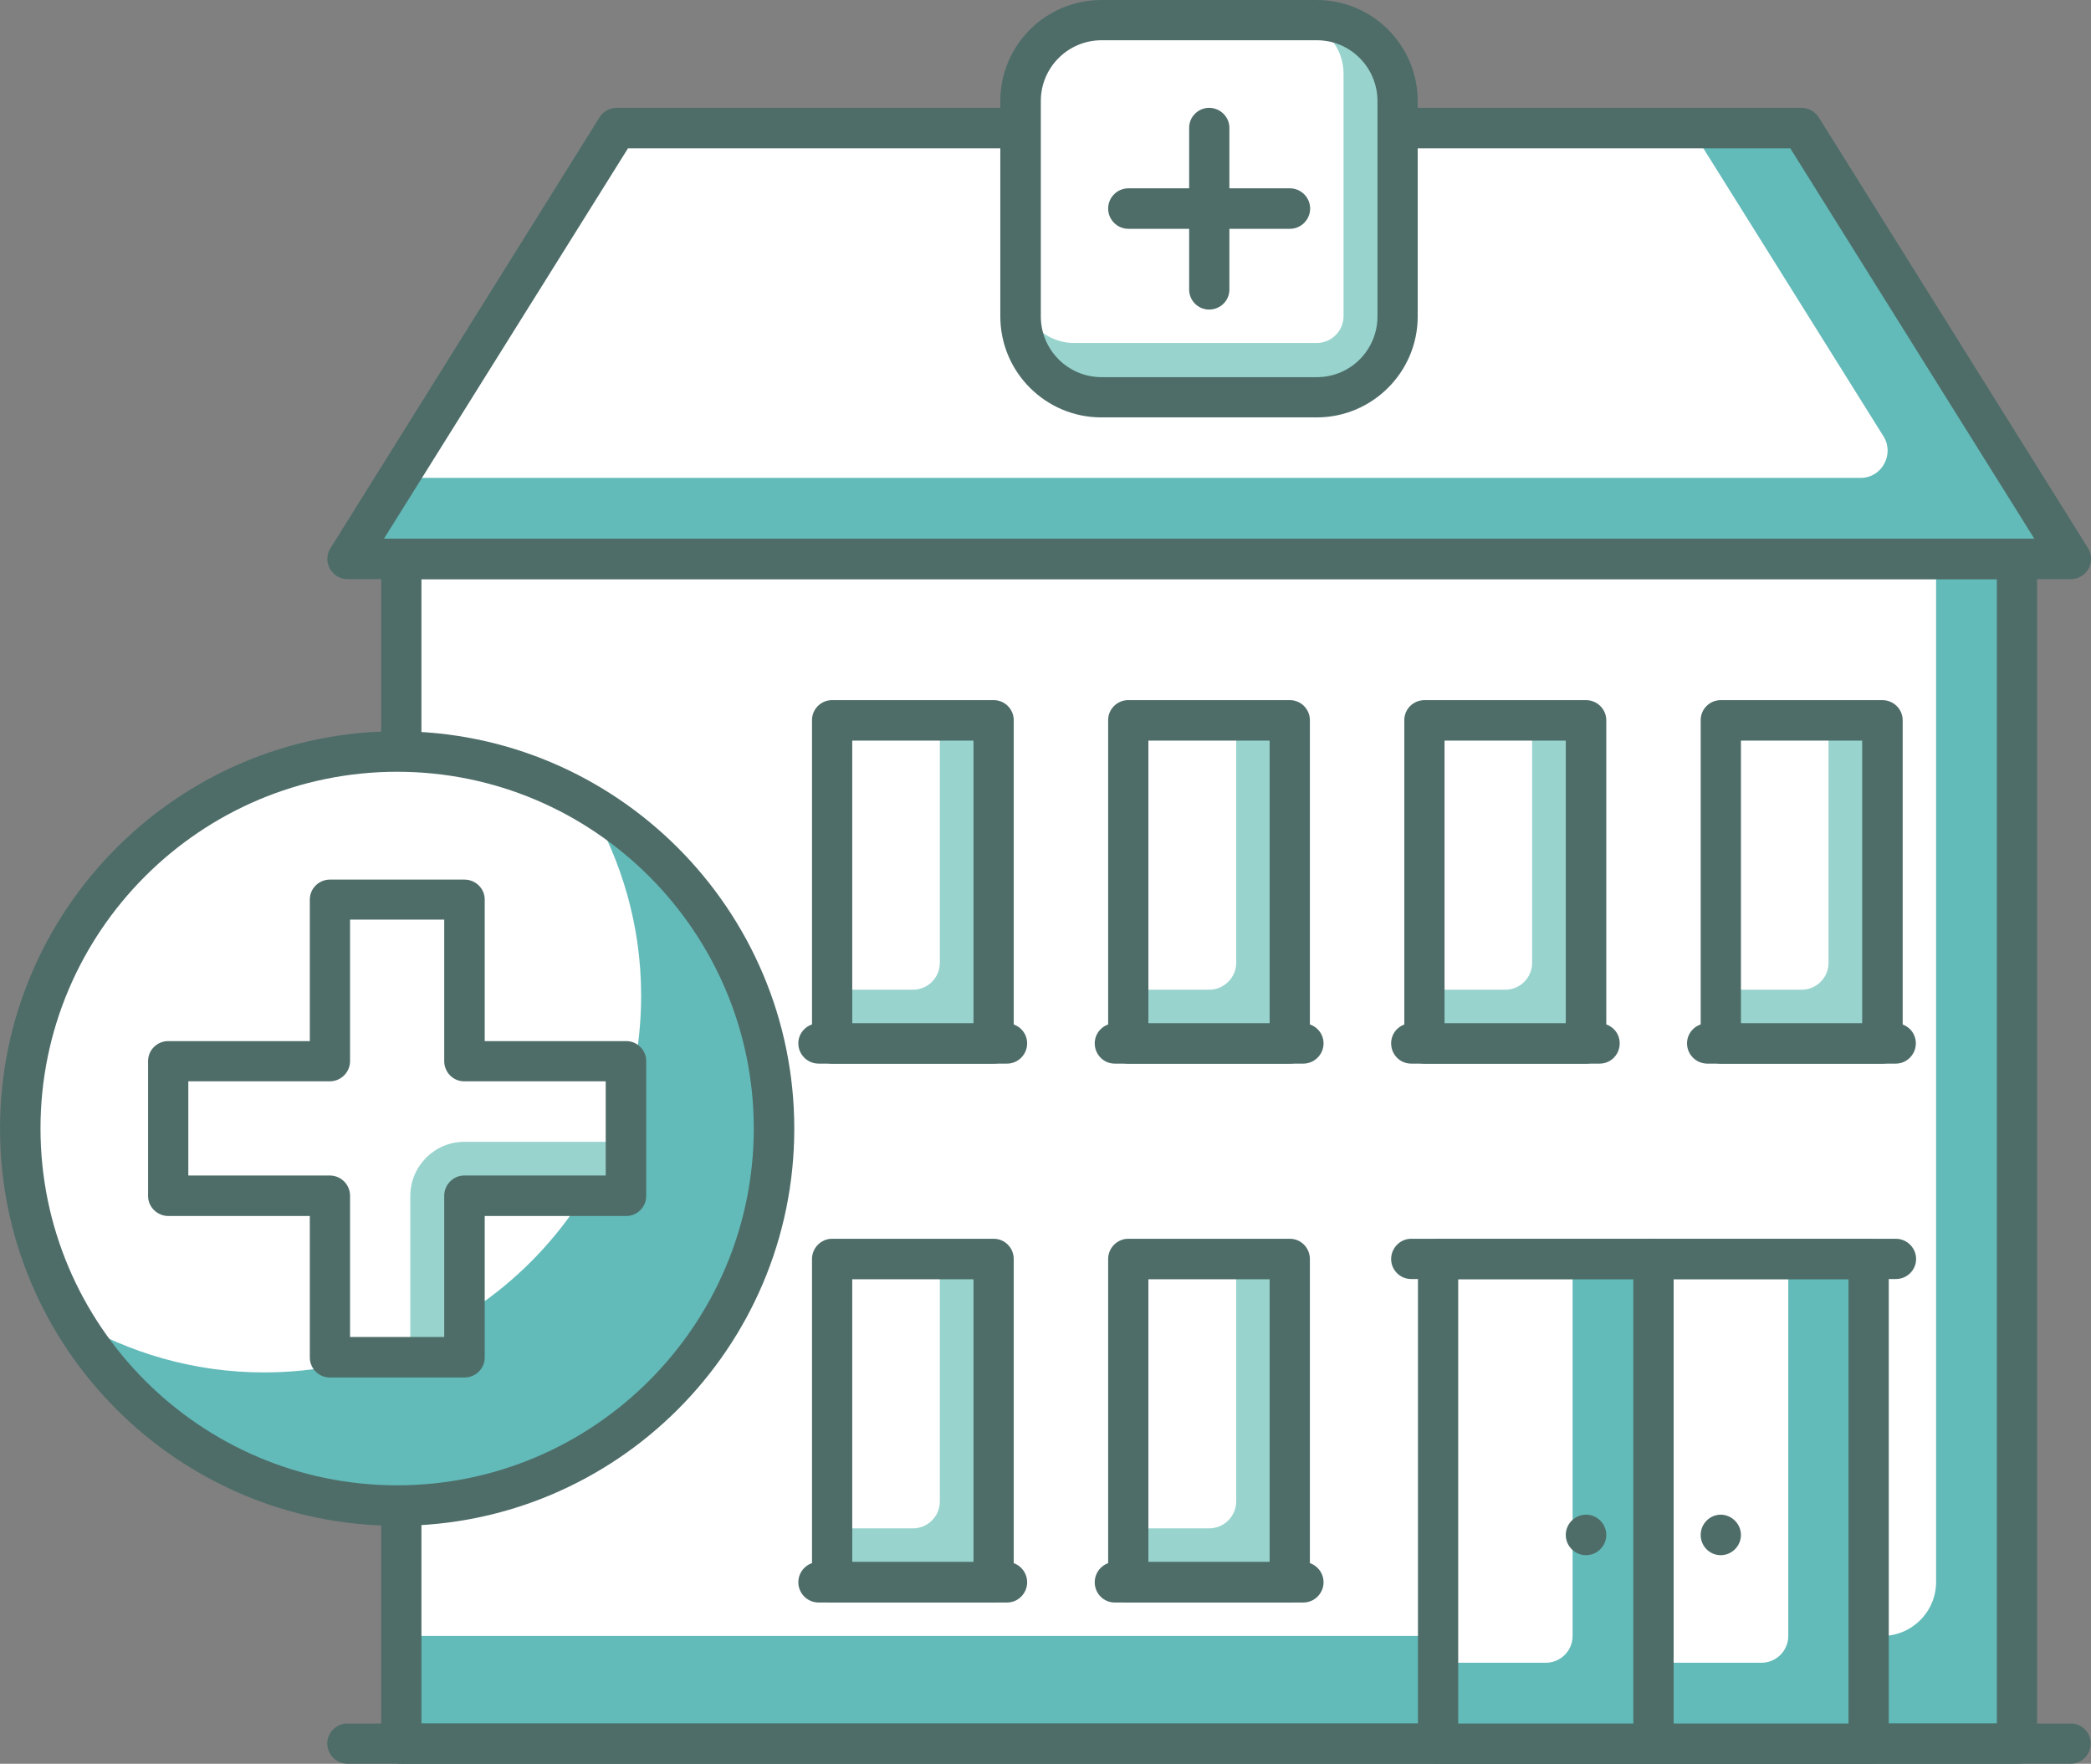
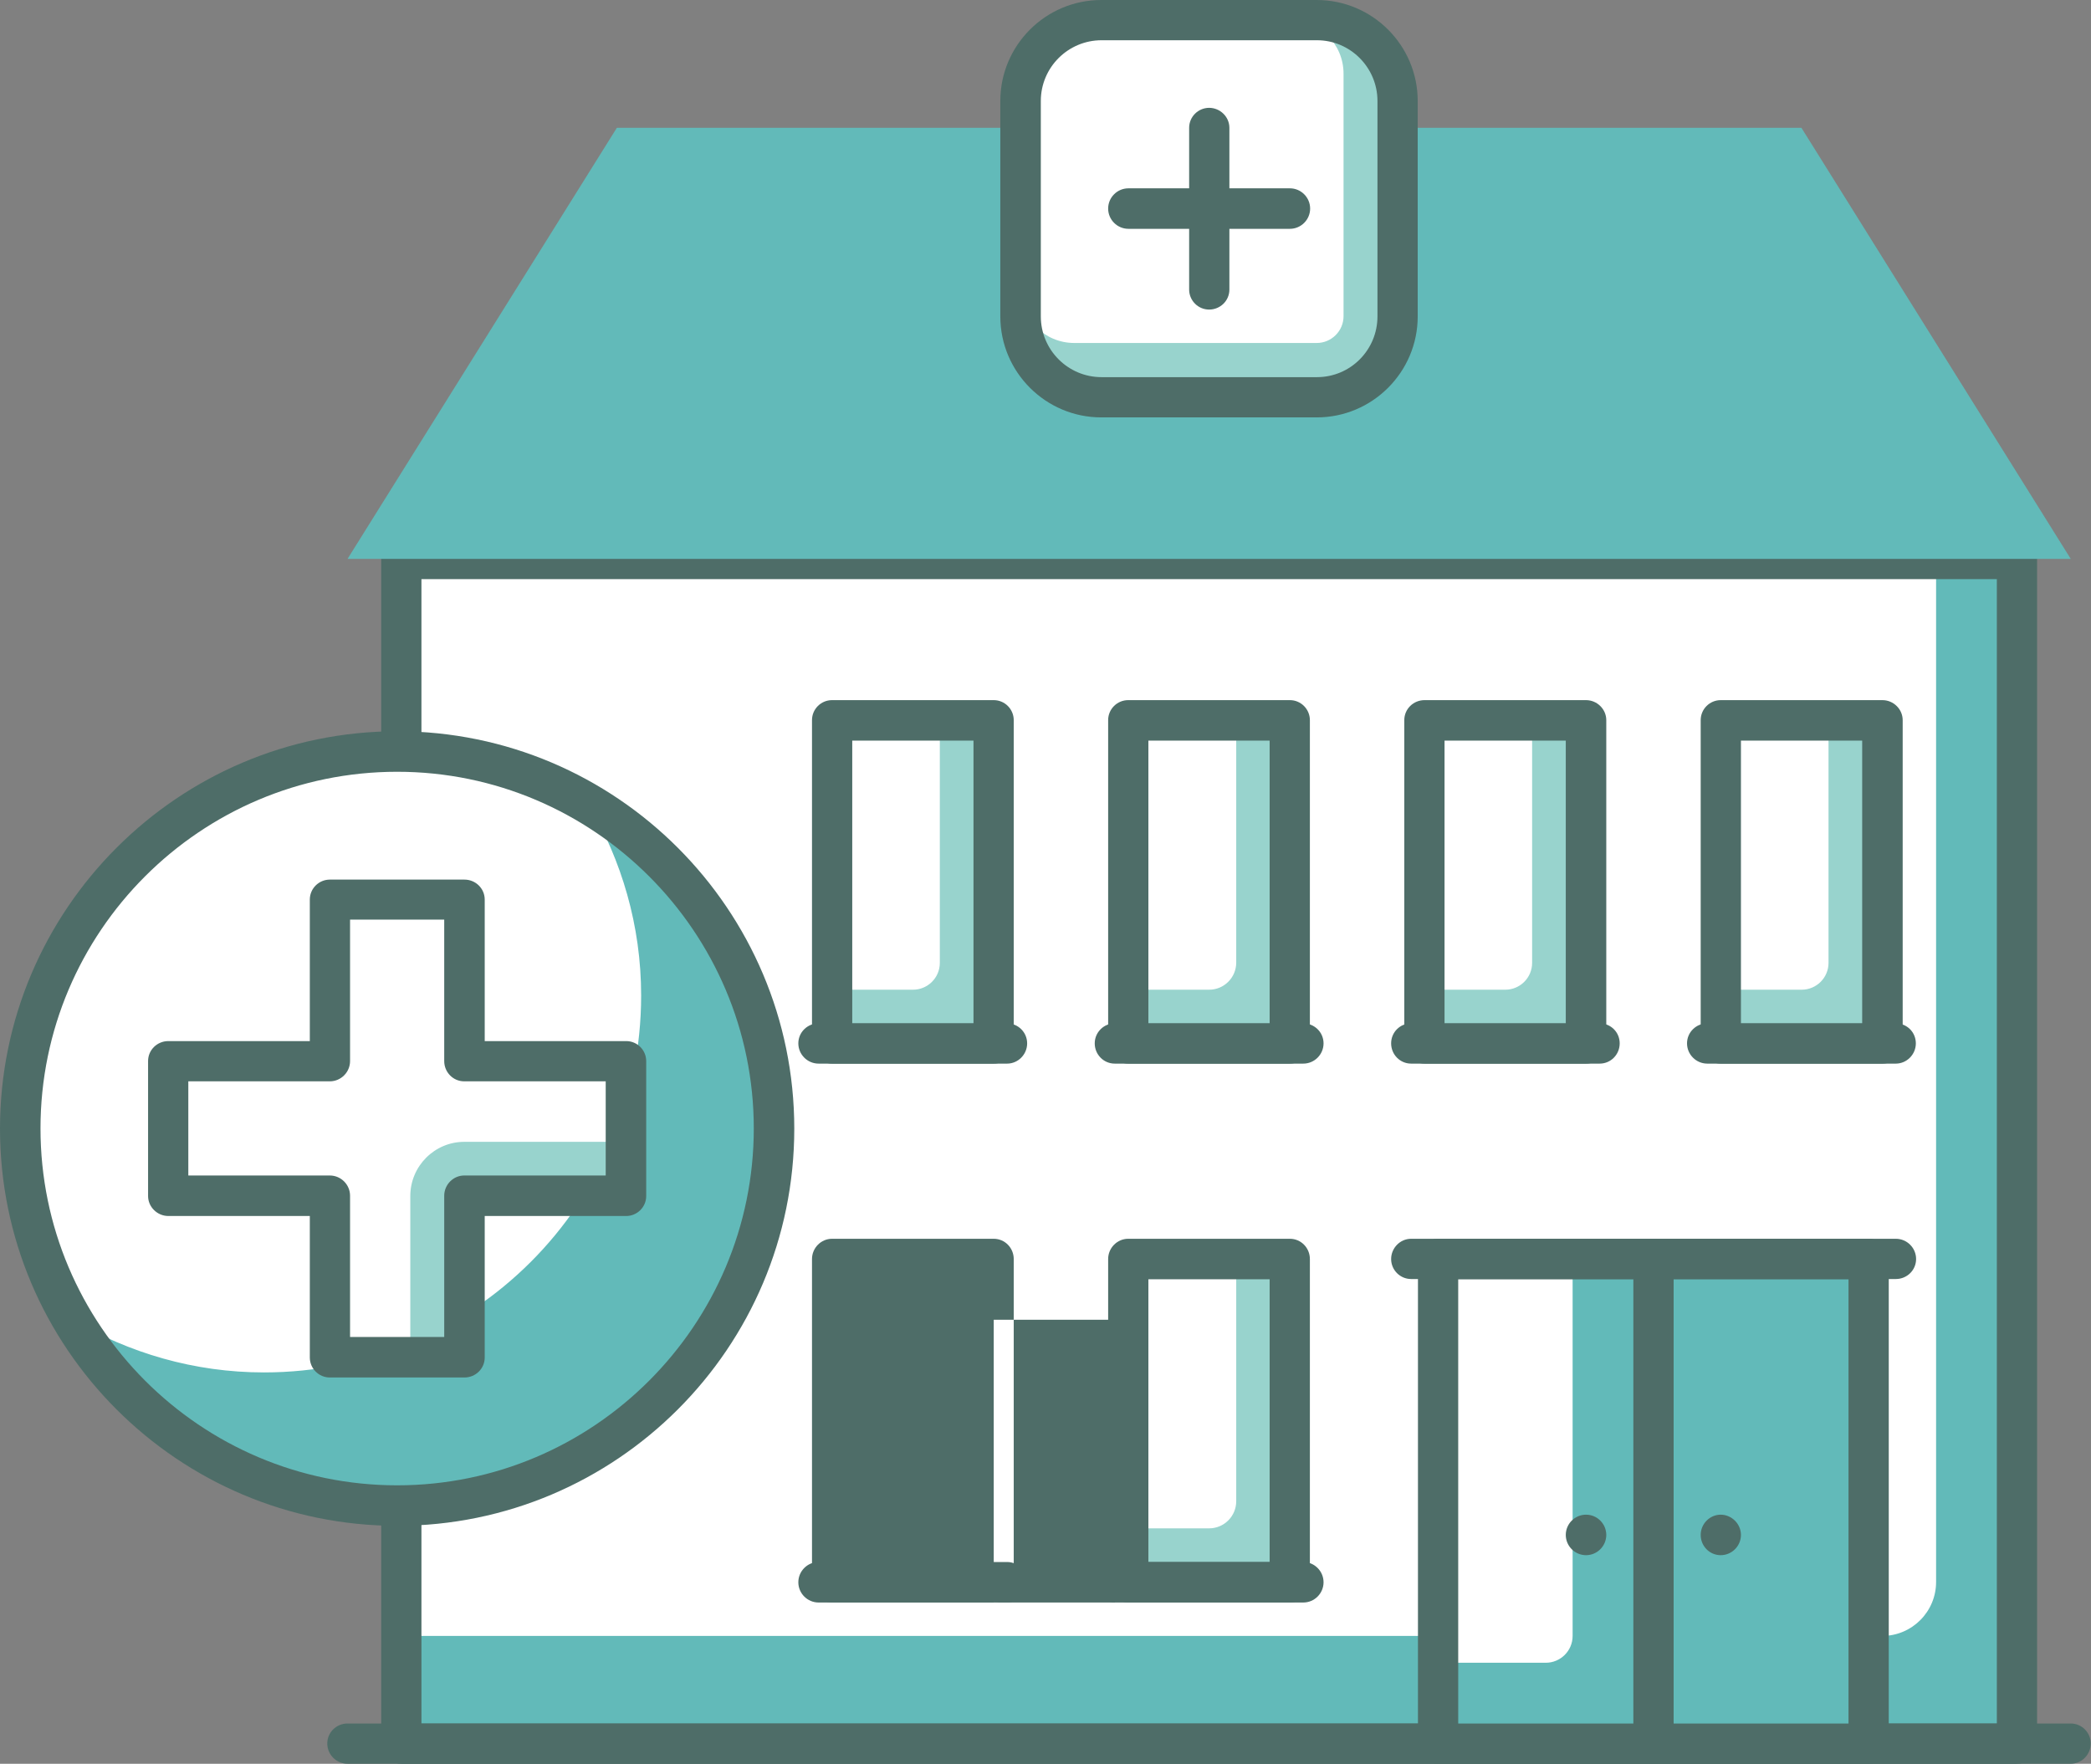
<svg xmlns="http://www.w3.org/2000/svg" id="Layer_2" data-name="Layer 2" viewBox="0 0 82.61 69.68">
  <rect x="0" y="0" width="82.61" height="69.68" fill="#808080" stroke="none" />
  <defs>
    <style>
      .cls-1 {
        fill: #fff;
      }

      .cls-2 {
        fill: #98d3cd;
      }

      .cls-3 {
        fill: #62bab9;
      }

      .cls-4 {
        fill: #2c395e;
      }

      .cls-5 {
        fill: #4e6d68;
      }
    </style>
  </defs>
  <g id="layer_1" data-name="layer 1">
    <g>
      <rect class="cls-3" x="15.85" y="22.08" width="63.84" height="46.8" />
      <path class="cls-1" d="m15.85,22.08h60.64v40.42c0,1.17-.95,2.13-2.13,2.13H15.85V22.08h0Z" />
      <path class="cls-5" d="m79.69,69.68H15.85c-.44,0-.79-.36-.79-.8V22.08c0-.44.36-.8.79-.8h63.84c.44,0,.79.36.79.8v46.8c0,.44-.36.8-.79.8Zm-63.03-1.59h62.23V22.88H16.65v45.21Z" />
      <path class="cls-5" d="m81.81,69.68H13.73c-.44,0-.8-.36-.8-.8s.36-.79.8-.79h68.08c.44,0,.79.36.79.79s-.35.8-.79.8Z" />
      <path class="cls-4" d="m28.09,42.02h-7.45c-.44,0-.79-.36-.79-.8s.35-.79.79-.79h7.45c.44,0,.79.35.79.79s-.35.8-.79.8Z" />
-       <rect class="cls-2" x="32.88" y="49.74" width="6.38" height="12.77" />
      <path class="cls-1" d="m32.88,49.74h4.25v9.58c0,.59-.48,1.06-1.06,1.06h-3.19v-10.64h0Z" />
-       <path class="cls-5" d="m39.26,63.31h-6.39c-.44,0-.79-.36-.79-.8v-12.77c0-.44.36-.8.79-.8h6.39c.44,0,.79.36.79.8v12.77c0,.44-.36.8-.79.8Zm-5.59-1.6h4.79v-11.17h-4.79v11.17Z" />
+       <path class="cls-5" d="m39.26,63.31h-6.39c-.44,0-.79-.36-.79-.8v-12.77c0-.44.36-.8.79-.8h6.39c.44,0,.79.36.79.8v12.77c0,.44-.36.8-.79.8Zh4.79v-11.17h-4.79v11.17Z" />
      <path class="cls-5" d="m39.79,63.31h-7.45c-.44,0-.8-.36-.8-.8s.36-.8.8-.8h7.45c.43,0,.79.36.79.8s-.36.8-.79.8Z" />
      <rect class="cls-2" x="44.58" y="49.74" width="6.39" height="12.77" />
      <path class="cls-1" d="m44.58,49.74h4.26v9.57c0,.59-.48,1.07-1.07,1.07h-3.19v-10.64h0Z" />
      <path class="cls-5" d="m50.96,63.31h-6.39c-.44,0-.79-.36-.79-.8v-12.77c0-.44.36-.8.79-.8h6.39c.44,0,.79.36.79.8v12.77c0,.44-.36.8-.79.8Zm-5.59-1.6h4.79v-11.17h-4.79v11.17Z" />
      <path class="cls-5" d="m51.49,63.31h-7.45c-.44,0-.79-.36-.79-.8s.36-.8.79-.8h7.45c.44,0,.8.36.8.8s-.36.8-.8.8Z" />
      <rect class="cls-2" x="32.88" y="28.46" width="6.38" height="12.77" />
      <path class="cls-1" d="m32.88,28.46h4.25v9.58c0,.59-.48,1.06-1.06,1.06h-3.19v-10.64h0Z" />
      <path class="cls-5" d="m39.26,42.02h-6.39c-.44,0-.79-.36-.79-.8v-12.77c0-.44.36-.79.79-.79h6.39c.44,0,.79.36.79.79v12.77c0,.44-.36.8-.79.8Zm-5.59-1.59h4.79v-11.17h-4.79v11.17Z" />
      <path class="cls-5" d="m39.79,42.02h-7.45c-.44,0-.8-.36-.8-.8s.36-.79.8-.79h7.45c.43,0,.79.35.79.79s-.36.8-.79.8Z" />
      <rect class="cls-2" x="44.58" y="28.46" width="6.39" height="12.77" />
      <path class="cls-1" d="m44.58,28.46h4.26v9.57c0,.59-.48,1.07-1.07,1.07h-3.19v-10.64h0Z" />
      <path class="cls-5" d="m50.96,42.02h-6.39c-.44,0-.79-.36-.79-.8v-12.77c0-.44.36-.79.79-.79h6.39c.44,0,.79.36.79.79v12.77c0,.44-.36.8-.79.8Zm-5.59-1.59h4.79v-11.17h-4.79v11.17Z" />
      <path class="cls-5" d="m51.49,42.02h-7.45c-.44,0-.79-.36-.79-.8s.36-.79.79-.79h7.45c.44,0,.8.35.8.79s-.36.8-.8.8Z" />
      <rect class="cls-2" x="56.28" y="28.46" width="6.38" height="12.77" />
      <path class="cls-1" d="m56.28,28.46h4.25v9.58c0,.59-.48,1.06-1.06,1.06h-3.19v-10.64h0Z" />
      <path class="cls-5" d="m62.66,42.02h-6.38c-.44,0-.8-.36-.8-.8v-12.77c0-.44.36-.79.8-.79h6.38c.44,0,.8.36.8.79v12.77c0,.44-.36.8-.8.8Zm-5.59-1.59h4.79v-11.17h-4.79v11.17Z" />
      <path class="cls-5" d="m63.2,42.02h-7.45c-.44,0-.79-.36-.79-.8s.35-.79.79-.79h7.45c.44,0,.79.35.79.79s-.35.8-.79.8Z" />
      <rect class="cls-2" x="67.98" y="28.46" width="6.39" height="12.77" />
      <path class="cls-1" d="m67.98,28.46h4.26v9.58c0,.59-.48,1.06-1.06,1.06h-3.2v-10.64h0Z" />
      <path class="cls-5" d="m74.37,42.02h-6.39c-.44,0-.79-.36-.79-.8v-12.77c0-.44.36-.79.79-.79h6.39c.44,0,.8.36.8.79v12.77c0,.44-.36.8-.8.8Zm-5.59-1.59h4.79v-11.17h-4.79v11.17Z" />
      <path class="cls-5" d="m74.9,42.02h-7.45c-.44,0-.8-.36-.8-.8s.36-.79.8-.79h7.45c.44,0,.79.35.79.79s-.36.8-.79.8Z" />
      <polygon class="cls-3" points="71.17 5.05 24.37 5.05 13.73 22.08 81.81 22.08 71.17 5.05" />
-       <path class="cls-1" d="m66.78,5.05H24.37l-8.65,13.83h57.79c.83,0,1.34-.92.91-1.63l-7.63-12.2Z" />
-       <path class="cls-5" d="m81.81,22.88H13.73c-.29,0-.56-.16-.7-.42-.14-.25-.13-.56.03-.81L23.69,4.63c.14-.23.4-.37.68-.37h46.8c.27,0,.53.14.68.37l10.64,17.02c.16.25.16.56.03.81-.14.25-.41.42-.7.42Zm-66.64-1.6h65.2l-9.64-15.42H24.81l-9.64,15.42Z" />
      <path class="cls-2" d="m43.52.79h8.5c1.76,0,3.19,1.43,3.19,3.19v8.52c0,1.76-1.43,3.19-3.19,3.19h-8.51c-1.76,0-3.19-1.43-3.19-3.19V3.99c0-1.76,1.43-3.2,3.2-3.2Z" />
      <path class="cls-1" d="m43.52.79h7.44c1.17,0,2.12.95,2.12,2.12v9.58c0,.59-.48,1.06-1.06,1.06h-9.58c-1.17,0-2.12-.95-2.12-2.12V3.99c0-1.76,1.43-3.2,3.2-3.2Z" />
      <path class="cls-5" d="m52.02,16.49h-8.51c-2.2,0-3.99-1.79-3.99-3.99V3.99c0-2.2,1.79-3.99,3.99-3.99h8.51c2.2,0,3.99,1.79,3.99,3.99v8.51c0,2.2-1.79,3.99-3.99,3.99ZM43.52,1.59c-1.32,0-2.4,1.07-2.4,2.4v8.51c0,1.32,1.07,2.4,2.4,2.4h8.51c1.32,0,2.39-1.07,2.39-2.4V3.99c0-1.32-1.07-2.4-2.39-2.4h-8.51Z" />
      <path class="cls-5" d="m50.96,9.04h-6.38c-.44,0-.8-.36-.8-.8s.36-.8.8-.8h6.38c.44,0,.8.36.8.8s-.36.8-.8.8Z" />
      <path class="cls-5" d="m47.77,12.23c-.44,0-.79-.36-.79-.79v-6.39c0-.44.36-.79.79-.79s.8.35.8.79v6.39c0,.44-.36.79-.8.79Z" />
      <rect class="cls-3" x="65.33" y="49.74" width="8.51" height="19.14" />
-       <path class="cls-1" d="m65.33,49.74h5.32v14.89c0,.59-.48,1.06-1.06,1.06h-4.26v-15.95h0Z" />
      <path class="cls-5" d="m73.83,69.68h-8.51c-.44,0-.8-.36-.8-.8v-19.14c0-.44.36-.8.8-.8h8.51c.44,0,.79.36.79.8v19.14c0,.44-.35.8-.79.8Zm-7.71-1.59h6.91v-17.55h-6.91v17.55Z" />
      <rect class="cls-3" x="56.82" y="49.74" width="8.51" height="19.14" />
      <path class="cls-1" d="m56.82,49.74h5.31v14.89c0,.59-.48,1.06-1.06,1.06h-4.25v-15.95h0Z" />
      <path class="cls-5" d="m65.33,69.68h-8.52c-.44,0-.79-.36-.79-.8v-19.14c0-.44.36-.8.79-.8h8.52c.44,0,.79.36.79.8v19.14c0,.44-.36.8-.79.8Zm-7.72-1.59h6.92v-17.55h-6.92v17.55Z" />
      <path class="cls-5" d="m74.9,50.53h-19.15c-.44,0-.79-.36-.79-.79s.35-.8.79-.8h19.15c.44,0,.8.36.8.8s-.36.79-.8.79Z" />
      <path class="cls-5" d="m63.46,60.64c0,.44-.36.8-.8.8s-.8-.36-.8-.8.36-.8.8-.8.8.36.8.8Z" />
      <path class="cls-5" d="m68.78,60.64c0,.44-.36.8-.8.8s-.79-.36-.79-.8.36-.8.79-.8.8.36.8.8Z" />
      <path class="cls-1" d="m30.58,44.59c0,8.23-6.67,14.89-14.89,14.89S.79,52.82.79,44.59s6.67-14.9,14.9-14.9,14.89,6.67,14.89,14.9Z" />
      <path class="cls-3" d="m23.25,31.77c1.31,2.22,2.08,4.8,2.08,7.56,0,8.22-6.67,14.89-14.9,14.89-2.76,0-5.34-.77-7.56-2.08,2.59,4.38,7.36,7.33,12.82,7.33,8.22,0,14.89-6.66,14.89-14.89,0-5.46-2.95-10.23-7.33-12.82Z" />
      <path class="cls-5" d="m15.69,60.28c-8.65,0-15.69-7.04-15.69-15.69s7.04-15.7,15.69-15.7,15.69,7.04,15.69,15.7-7.04,15.69-15.69,15.69Zm0-29.79c-7.77,0-14.09,6.32-14.09,14.09s6.32,14.1,14.09,14.1,14.09-6.33,14.09-14.1-6.33-14.09-14.09-14.09Z" />
      <polygon class="cls-2" points="24.73 41.92 18.35 41.92 18.35 35.54 13.03 35.54 13.03 41.92 6.65 41.92 6.65 47.25 13.03 47.25 13.03 53.63 18.35 53.63 18.35 47.25 24.73 47.25 24.73 41.92" />
      <path class="cls-1" d="m24.73,41.92h-6.39v-6.38h-5.32v6.38h-6.38v5.33h6.38v6.38h3.19v-6.38c0-1.18.96-2.14,2.13-2.14h6.39v-3.19Z" />
      <path class="cls-5" d="m18.35,54.42h-5.32c-.44,0-.79-.36-.79-.79v-5.59h-5.59c-.44,0-.8-.36-.8-.79v-5.33c0-.44.36-.79.8-.79h5.59v-5.59c0-.44.36-.79.79-.79h5.32c.44,0,.8.35.8.79v5.59h5.59c.44,0,.79.36.79.79v5.33c0,.44-.36.79-.79.79h-5.59v5.59c0,.44-.36.79-.8.79Zm-4.52-1.6h3.72v-5.58c0-.44.36-.8.79-.8h5.59v-3.72h-5.59c-.44,0-.79-.36-.79-.8v-5.59h-3.72v5.59c0,.44-.36.8-.8.8h-5.59v3.72h5.59c.44,0,.8.36.8.8v5.58Z" />
    </g>
  </g>
</svg>